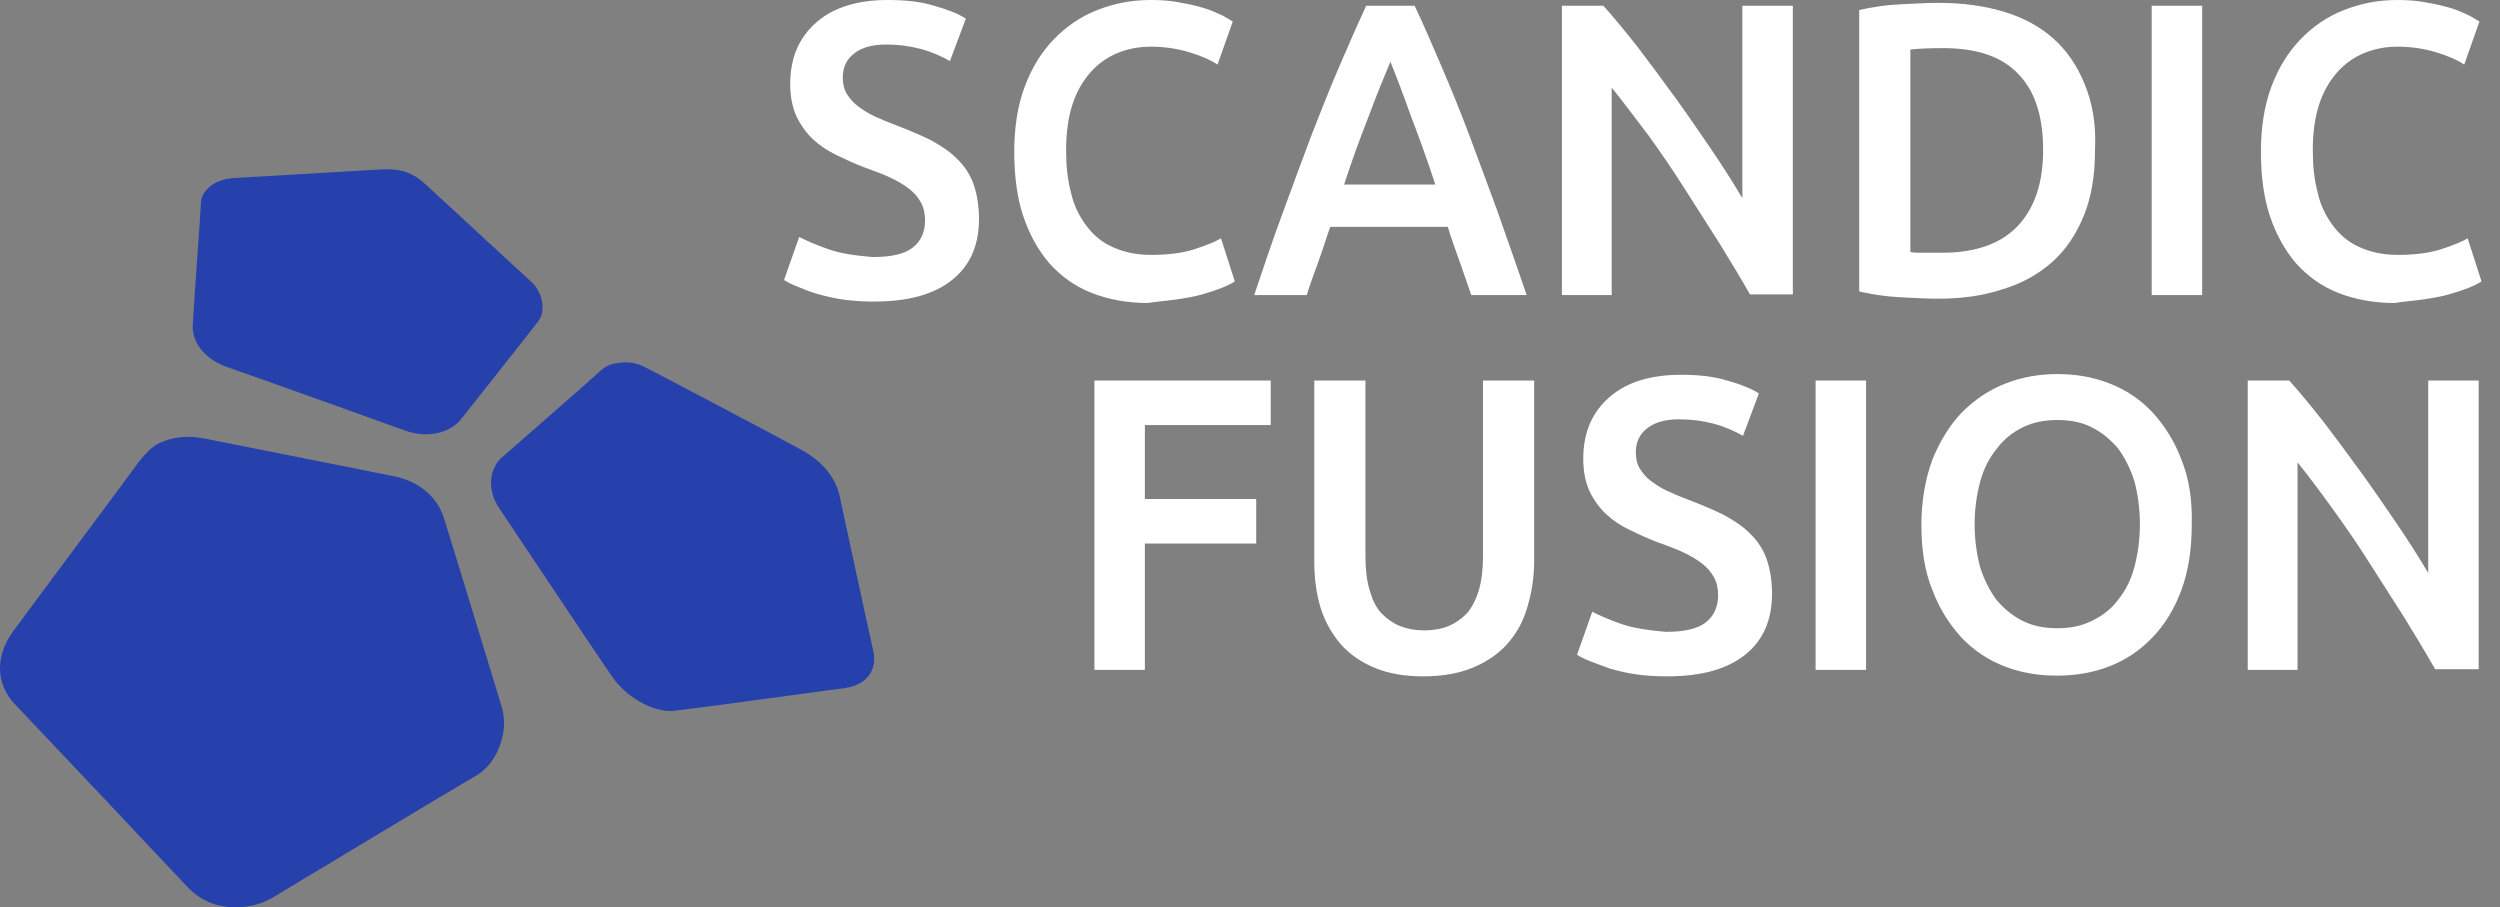
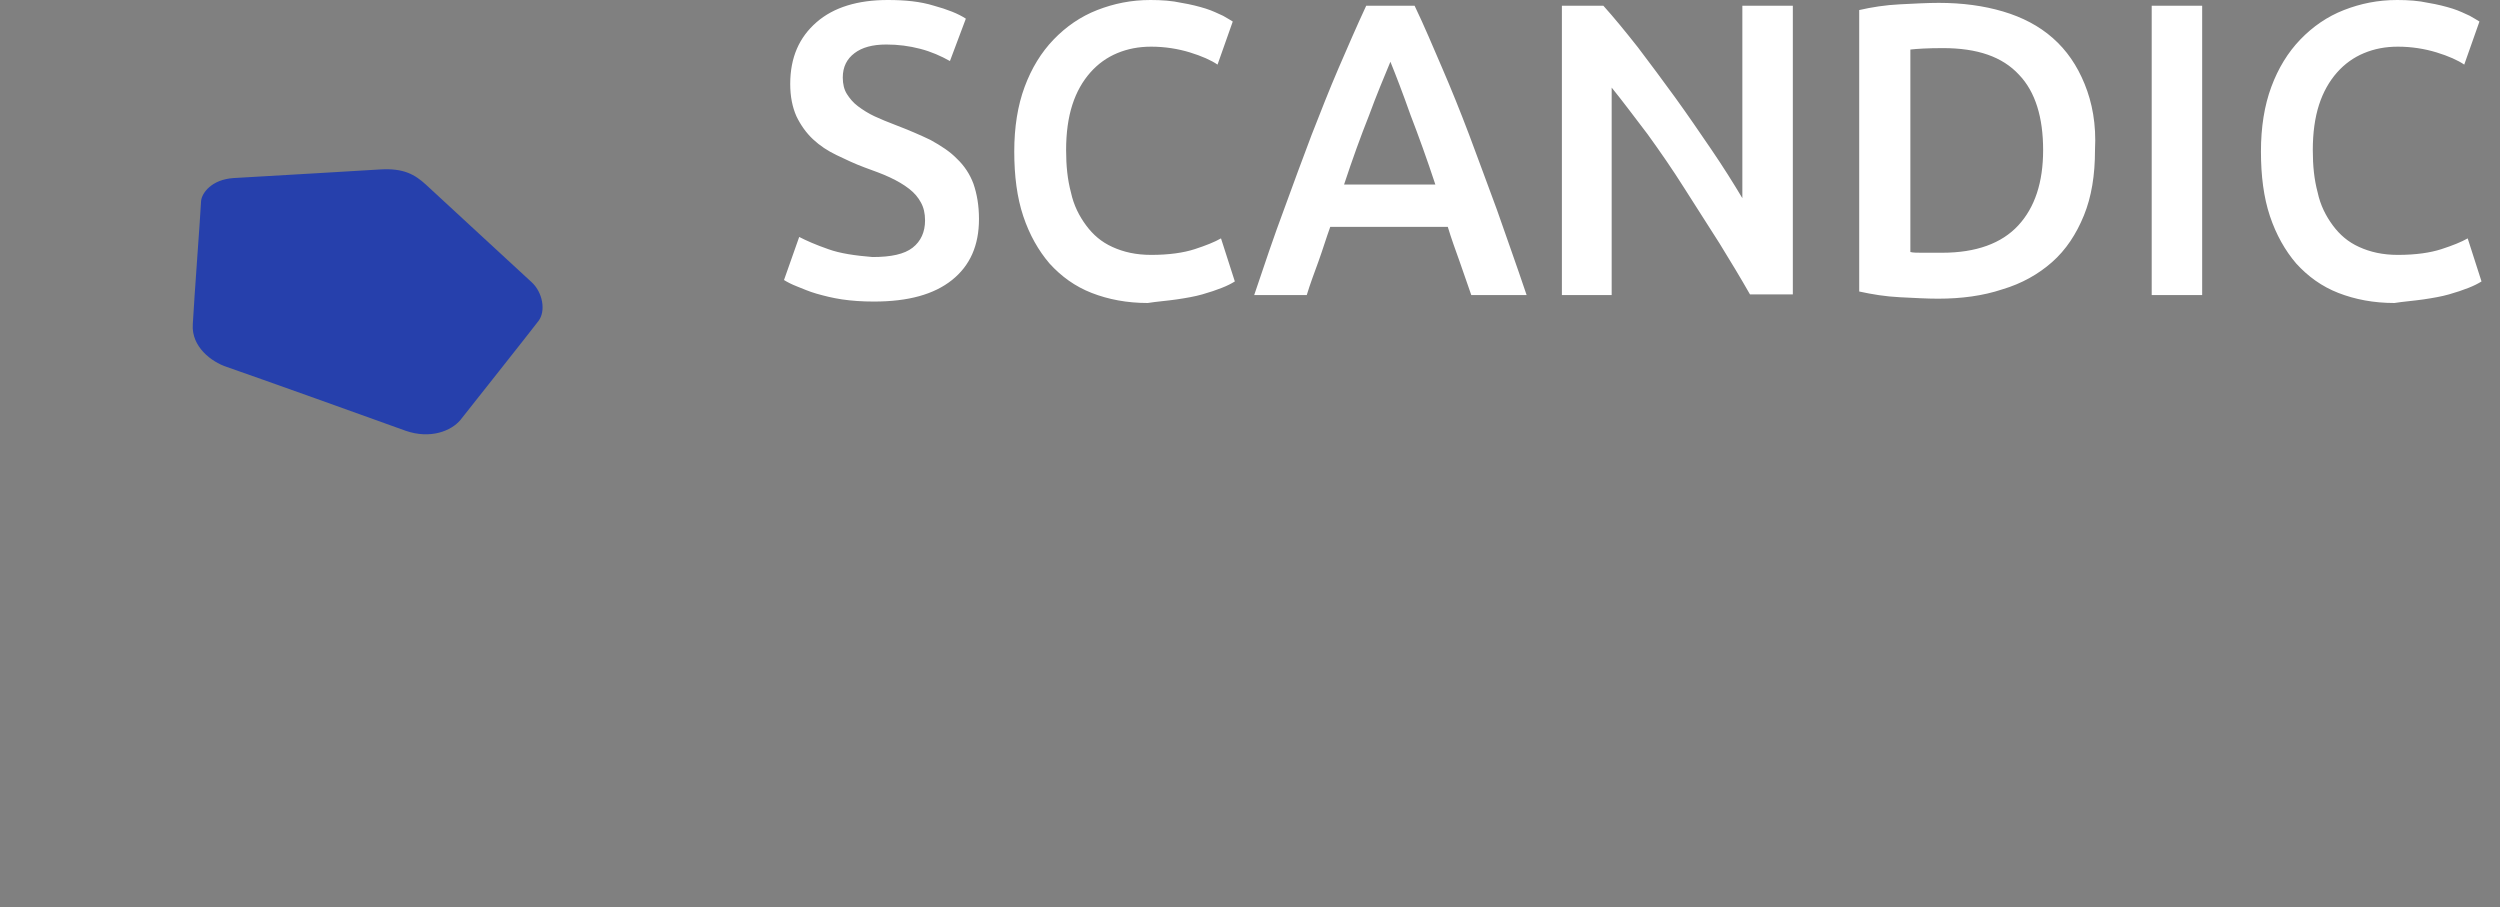
<svg xmlns="http://www.w3.org/2000/svg" width="135" height="49" viewBox="0 0 135 49" fill="none">
  <rect x="0" y="0" width="135" height="49" fill="#808080" stroke="none" />
-   <path d="M32.404 20.045C32.03 20.394 27.512 24.348 27.064 24.736C26.616 25.124 26.131 26.248 26.989 27.489C27.848 28.768 32.516 35.786 33.076 36.562C33.748 37.569 35.241 38.5 36.399 38.384C37.78 38.229 44.8 37.259 45.696 37.143C46.704 36.988 47.414 36.251 47.152 35.127C46.853 33.809 45.509 27.567 45.323 26.713C45.136 25.938 44.576 25.008 43.306 24.31C42.037 23.612 35.577 20.2 35.017 19.928C34.457 19.618 34.121 19.541 33.524 19.579C33.113 19.618 32.777 19.696 32.404 20.045Z" fill="#2640AC" />
-   <path d="M8.617 23.922C8.094 24.155 7.572 24.814 7.161 25.395C6.75 25.977 2.083 32.219 0.776 34.003C-0.568 35.786 0.104 37.298 0.776 37.996C1.448 38.694 8.729 46.41 10.148 47.922C11.604 49.434 13.658 49.085 14.666 48.503C15.637 47.922 24.971 42.3 25.793 41.834C26.801 41.214 27.511 39.586 27.1 38.19C26.54 36.368 24.411 29.35 23.963 27.954C23.515 26.558 22.283 25.938 21.387 25.744C20.491 25.55 11.828 23.845 10.895 23.651C9.961 23.495 9.177 23.651 8.617 23.922Z" fill="#2640AC" />
  <path d="M20.529 9.15C20.529 9.15 14.069 9.538 12.613 9.615C11.418 9.693 10.895 10.43 10.858 10.856C10.821 11.67 10.485 16.09 10.41 17.525C10.335 18.727 11.418 19.541 12.239 19.812C13.696 20.316 20.529 22.759 21.91 23.263C23.254 23.728 24.375 23.263 24.86 22.681C25.196 22.255 28.669 17.874 29.079 17.331C29.49 16.788 29.303 15.78 28.706 15.237C28.108 14.694 23.628 10.546 22.993 9.964C22.396 9.422 21.798 9.073 20.529 9.15Z" fill="#2640AC" />
-   <path d="M133.849 36.174V20.549H131.124V30.94C130.638 30.125 130.078 29.234 129.443 28.303C128.809 27.373 128.174 26.442 127.502 25.512C126.83 24.581 126.158 23.689 125.486 22.798C124.813 21.945 124.179 21.169 123.619 20.549H121.378V36.174H124.067V24.969C124.664 25.706 125.299 26.558 125.971 27.489C126.643 28.419 127.315 29.389 127.95 30.397C128.585 31.405 129.219 32.374 129.854 33.382C130.452 34.352 131.012 35.282 131.497 36.135H133.849V36.174ZM117.794 24.814C117.42 23.806 116.86 22.953 116.226 22.255C115.554 21.557 114.807 21.053 113.911 20.704C113.015 20.355 112.081 20.2 111.11 20.2C110.139 20.2 109.206 20.355 108.31 20.704C107.414 21.053 106.667 21.557 105.958 22.255C105.285 22.953 104.763 23.806 104.352 24.814C103.979 25.822 103.755 27.024 103.755 28.342C103.755 29.699 103.941 30.862 104.352 31.87C104.725 32.878 105.285 33.731 105.92 34.429C106.592 35.127 107.339 35.631 108.235 35.98C109.131 36.329 110.065 36.484 111.073 36.484C112.081 36.484 113.015 36.329 113.911 35.98C114.807 35.631 115.554 35.127 116.226 34.429C116.898 33.731 117.42 32.878 117.794 31.87C118.167 30.862 118.354 29.66 118.354 28.342C118.391 26.985 118.205 25.822 117.794 24.814ZM106.928 26.016C107.115 25.318 107.414 24.736 107.824 24.232C108.198 23.728 108.683 23.34 109.243 23.069C109.803 22.798 110.401 22.681 111.11 22.681C111.782 22.681 112.417 22.798 112.94 23.069C113.5 23.34 113.948 23.728 114.359 24.193C114.732 24.698 115.031 25.279 115.255 25.977C115.442 26.675 115.554 27.45 115.554 28.303C115.554 29.156 115.442 29.932 115.255 30.63C115.068 31.327 114.769 31.909 114.359 32.413C113.985 32.917 113.5 33.266 112.94 33.537C112.38 33.809 111.782 33.925 111.11 33.925C110.401 33.925 109.803 33.809 109.243 33.537C108.683 33.266 108.235 32.878 107.824 32.413C107.451 31.909 107.152 31.327 106.928 30.63C106.742 29.932 106.63 29.156 106.63 28.303C106.63 27.489 106.742 26.714 106.928 26.016ZM98.042 36.174H100.767V20.549H98.042V36.174ZM87.55 33.693C86.877 33.46 86.355 33.227 85.981 33.033L85.16 35.36C85.347 35.476 85.571 35.592 85.869 35.709C86.168 35.825 86.504 35.941 86.915 36.096C87.326 36.213 87.774 36.329 88.296 36.407C88.819 36.484 89.379 36.523 90.014 36.523C91.881 36.523 93.262 36.135 94.233 35.36C95.204 34.584 95.689 33.499 95.689 32.064C95.689 31.327 95.577 30.707 95.391 30.164C95.204 29.66 94.905 29.195 94.495 28.807C94.121 28.419 93.636 28.109 93.076 27.799C92.516 27.528 91.881 27.256 91.171 26.985C90.761 26.83 90.387 26.675 90.051 26.52C89.715 26.365 89.416 26.171 89.155 25.977C88.894 25.783 88.707 25.55 88.558 25.318C88.408 25.085 88.334 24.775 88.334 24.426C88.334 23.845 88.558 23.418 88.969 23.108C89.379 22.798 89.939 22.643 90.686 22.643C91.321 22.643 91.918 22.72 92.516 22.875C93.113 23.03 93.636 23.263 94.121 23.534L94.98 21.247C94.569 20.975 93.972 20.743 93.262 20.549C92.516 20.316 91.694 20.239 90.761 20.239C89.155 20.239 87.848 20.626 86.915 21.441C85.981 22.255 85.496 23.34 85.496 24.775C85.496 25.434 85.608 26.016 85.832 26.52C86.056 26.985 86.355 27.412 86.728 27.76C87.102 28.109 87.512 28.381 87.998 28.613C88.483 28.846 88.969 29.079 89.491 29.273C90.014 29.466 90.462 29.621 90.873 29.815C91.284 30.009 91.62 30.203 91.918 30.436C92.217 30.668 92.404 30.901 92.553 31.172C92.702 31.444 92.777 31.754 92.777 32.142C92.777 32.762 92.553 33.266 92.105 33.615C91.657 33.964 90.947 34.119 89.939 34.119C89.043 34.041 88.222 33.925 87.55 33.693ZM79.522 36.057C80.269 35.747 80.903 35.321 81.389 34.778C81.874 34.235 82.248 33.576 82.472 32.801C82.696 32.064 82.845 31.211 82.845 30.319V20.549H80.082V30.048C80.082 30.746 80.007 31.366 79.858 31.87C79.709 32.374 79.484 32.801 79.223 33.111C78.924 33.421 78.588 33.654 78.215 33.809C77.842 33.964 77.394 34.041 76.908 34.041C76.423 34.041 76.012 33.964 75.601 33.809C75.228 33.654 74.892 33.421 74.593 33.111C74.294 32.801 74.108 32.374 73.958 31.87C73.809 31.366 73.734 30.746 73.734 30.048V20.549H70.971V30.319C70.971 31.211 71.083 32.064 71.307 32.801C71.531 33.537 71.905 34.197 72.39 34.778C72.876 35.321 73.473 35.747 74.22 36.057C74.966 36.368 75.825 36.523 76.871 36.523C77.879 36.523 78.775 36.368 79.522 36.057ZM61.823 36.174V29.35H67.835V26.946H61.823V22.953H68.619V20.549H59.098V36.174H61.823Z" fill="white" />
  <path d="M130.866 16.168C131.388 16.09 131.836 16.013 132.247 15.896C132.658 15.78 132.994 15.664 133.293 15.547C133.591 15.431 133.815 15.315 134.002 15.198L133.255 12.872C132.919 13.066 132.434 13.26 131.836 13.454C131.239 13.648 130.455 13.764 129.484 13.764C128.663 13.764 127.991 13.609 127.393 13.337C126.796 13.066 126.348 12.678 125.974 12.174C125.601 11.67 125.302 11.089 125.153 10.391C124.966 9.693 124.891 8.956 124.891 8.103C124.891 7.173 125.003 6.359 125.227 5.661C125.452 4.963 125.788 4.381 126.198 3.916C126.609 3.451 127.094 3.102 127.655 2.869C128.215 2.636 128.812 2.52 129.484 2.52C130.231 2.52 130.94 2.636 131.575 2.83C132.21 3.024 132.733 3.257 133.069 3.489L133.89 1.163C133.778 1.086 133.629 1.008 133.367 0.853C133.106 0.737 132.807 0.582 132.434 0.465C132.06 0.349 131.612 0.233 131.127 0.155C130.604 0.039 130.044 0 129.447 0C128.401 0 127.468 0.194 126.572 0.543C125.676 0.892 124.891 1.435 124.219 2.132C123.547 2.83 123.025 3.683 122.651 4.691C122.278 5.699 122.091 6.863 122.091 8.181C122.091 9.499 122.24 10.662 122.576 11.67C122.913 12.678 123.398 13.531 123.995 14.229C124.63 14.927 125.377 15.47 126.273 15.819C127.169 16.168 128.177 16.362 129.297 16.362C129.783 16.284 130.343 16.245 130.866 16.168ZM116.192 15.935H118.917V0.31H116.192V15.935ZM112.57 4.536C112.159 3.528 111.599 2.714 110.852 2.055C110.105 1.396 109.209 0.931 108.164 0.62C107.118 0.31 105.961 0.155 104.691 0.155C104.094 0.155 103.384 0.194 102.6 0.233C101.816 0.271 101.069 0.388 100.397 0.543V15.741C101.107 15.896 101.816 16.013 102.6 16.051C103.384 16.09 104.057 16.129 104.654 16.129C105.923 16.129 107.081 15.974 108.126 15.625C109.172 15.315 110.068 14.811 110.815 14.152C111.562 13.492 112.122 12.639 112.532 11.632C112.943 10.623 113.13 9.46 113.13 8.103C113.204 6.707 112.98 5.544 112.57 4.536ZM103.16 2.675C103.496 2.636 104.094 2.598 104.915 2.598C106.782 2.598 108.126 3.063 109.023 4.032C109.919 4.963 110.329 6.359 110.329 8.103C110.329 9.848 109.881 11.205 108.985 12.174C108.089 13.144 106.708 13.648 104.878 13.648C104.43 13.648 104.057 13.648 103.795 13.648C103.534 13.648 103.31 13.648 103.16 13.609V2.675ZM96.813 15.935V0.31H94.087V10.701C93.602 9.887 93.042 8.995 92.407 8.064C91.772 7.134 91.137 6.203 90.465 5.273C89.793 4.342 89.121 3.451 88.449 2.559C87.777 1.706 87.142 0.931 86.582 0.31H84.342V15.935H87.03V4.73C87.628 5.467 88.262 6.32 88.972 7.25C89.644 8.181 90.316 9.15 90.951 10.158C91.585 11.166 92.22 12.136 92.855 13.144C93.452 14.113 94.013 15.043 94.498 15.896H96.813V15.935ZM76.165 6.203C76.613 7.367 77.061 8.607 77.509 9.964H72.58C73.028 8.607 73.476 7.367 73.924 6.242C74.335 5.118 74.746 4.149 75.082 3.334C75.381 4.071 75.754 5.04 76.165 6.203ZM82.438 15.935C81.877 14.268 81.317 12.717 80.832 11.321C80.309 9.926 79.824 8.569 79.338 7.289C78.853 6.01 78.368 4.808 77.882 3.683C77.397 2.559 76.911 1.396 76.389 0.31H73.775C73.252 1.435 72.767 2.559 72.281 3.683C71.796 4.808 71.311 6.048 70.825 7.289C70.34 8.569 69.854 9.887 69.332 11.321C68.809 12.717 68.286 14.268 67.726 15.935H70.564C70.751 15.315 70.975 14.733 71.199 14.113C71.423 13.492 71.609 12.872 71.833 12.252H78.181C78.368 12.872 78.592 13.492 78.816 14.113C79.04 14.733 79.226 15.315 79.45 15.935H82.438ZM63.544 16.168C64.067 16.09 64.515 16.013 64.926 15.896C65.337 15.78 65.672 15.664 65.971 15.547C66.27 15.431 66.494 15.315 66.681 15.198L65.934 12.872C65.598 13.066 65.112 13.26 64.515 13.454C63.918 13.648 63.133 13.764 62.163 13.764C61.341 13.764 60.669 13.609 60.072 13.337C59.474 13.066 59.026 12.678 58.653 12.174C58.279 11.67 57.981 11.089 57.831 10.391C57.645 9.693 57.57 8.956 57.57 8.103C57.57 7.173 57.682 6.359 57.906 5.661C58.13 4.963 58.466 4.381 58.877 3.916C59.288 3.451 59.773 3.102 60.333 2.869C60.893 2.636 61.491 2.52 62.163 2.52C62.91 2.52 63.619 2.636 64.254 2.83C64.888 3.024 65.411 3.257 65.747 3.489L66.569 1.163C66.457 1.086 66.307 1.008 66.046 0.853C65.784 0.737 65.486 0.582 65.112 0.465C64.739 0.349 64.291 0.233 63.806 0.155C63.283 0.039 62.723 0 62.125 0C61.08 0 60.146 0.194 59.25 0.543C58.354 0.892 57.57 1.435 56.898 2.132C56.226 2.83 55.703 3.683 55.33 4.691C54.956 5.699 54.77 6.863 54.77 8.181C54.77 9.499 54.919 10.662 55.255 11.67C55.591 12.678 56.077 13.531 56.674 14.229C57.309 14.927 58.056 15.47 58.952 15.819C59.848 16.168 60.856 16.362 61.976 16.362C62.461 16.284 63.022 16.245 63.544 16.168ZM44.726 13.454C44.053 13.221 43.531 12.989 43.157 12.795L42.336 15.121C42.523 15.237 42.747 15.354 43.045 15.47C43.344 15.586 43.68 15.741 44.091 15.858C44.502 15.974 44.95 16.09 45.472 16.168C45.995 16.245 46.555 16.284 47.19 16.284C49.057 16.284 50.438 15.896 51.409 15.121C52.38 14.345 52.865 13.26 52.865 11.825C52.865 11.089 52.753 10.468 52.567 9.926C52.38 9.421 52.081 8.956 51.671 8.569C51.297 8.181 50.812 7.871 50.252 7.56C49.692 7.289 49.057 7.018 48.347 6.746C47.937 6.591 47.563 6.436 47.227 6.281C46.891 6.126 46.593 5.932 46.331 5.738C46.07 5.544 45.883 5.312 45.734 5.079C45.584 4.846 45.51 4.536 45.51 4.187C45.51 3.606 45.734 3.179 46.145 2.869C46.555 2.559 47.115 2.404 47.862 2.404C48.497 2.404 49.094 2.481 49.692 2.636C50.289 2.792 50.812 3.024 51.297 3.296L52.156 1.008C51.745 0.737 51.148 0.504 50.438 0.31C49.692 0.078 48.87 0 47.937 0C46.331 0 45.024 0.388 44.091 1.202C43.157 2.016 42.672 3.102 42.672 4.536C42.672 5.195 42.784 5.777 43.008 6.281C43.232 6.746 43.531 7.173 43.904 7.522C44.278 7.871 44.688 8.142 45.174 8.375C45.659 8.607 46.145 8.84 46.667 9.034C47.19 9.228 47.638 9.383 48.049 9.577C48.459 9.77 48.795 9.964 49.094 10.197C49.393 10.43 49.58 10.662 49.729 10.934C49.878 11.205 49.953 11.515 49.953 11.903C49.953 12.523 49.729 13.027 49.281 13.376C48.833 13.725 48.123 13.88 47.115 13.88C46.182 13.803 45.36 13.686 44.726 13.454Z" fill="white" />
</svg>